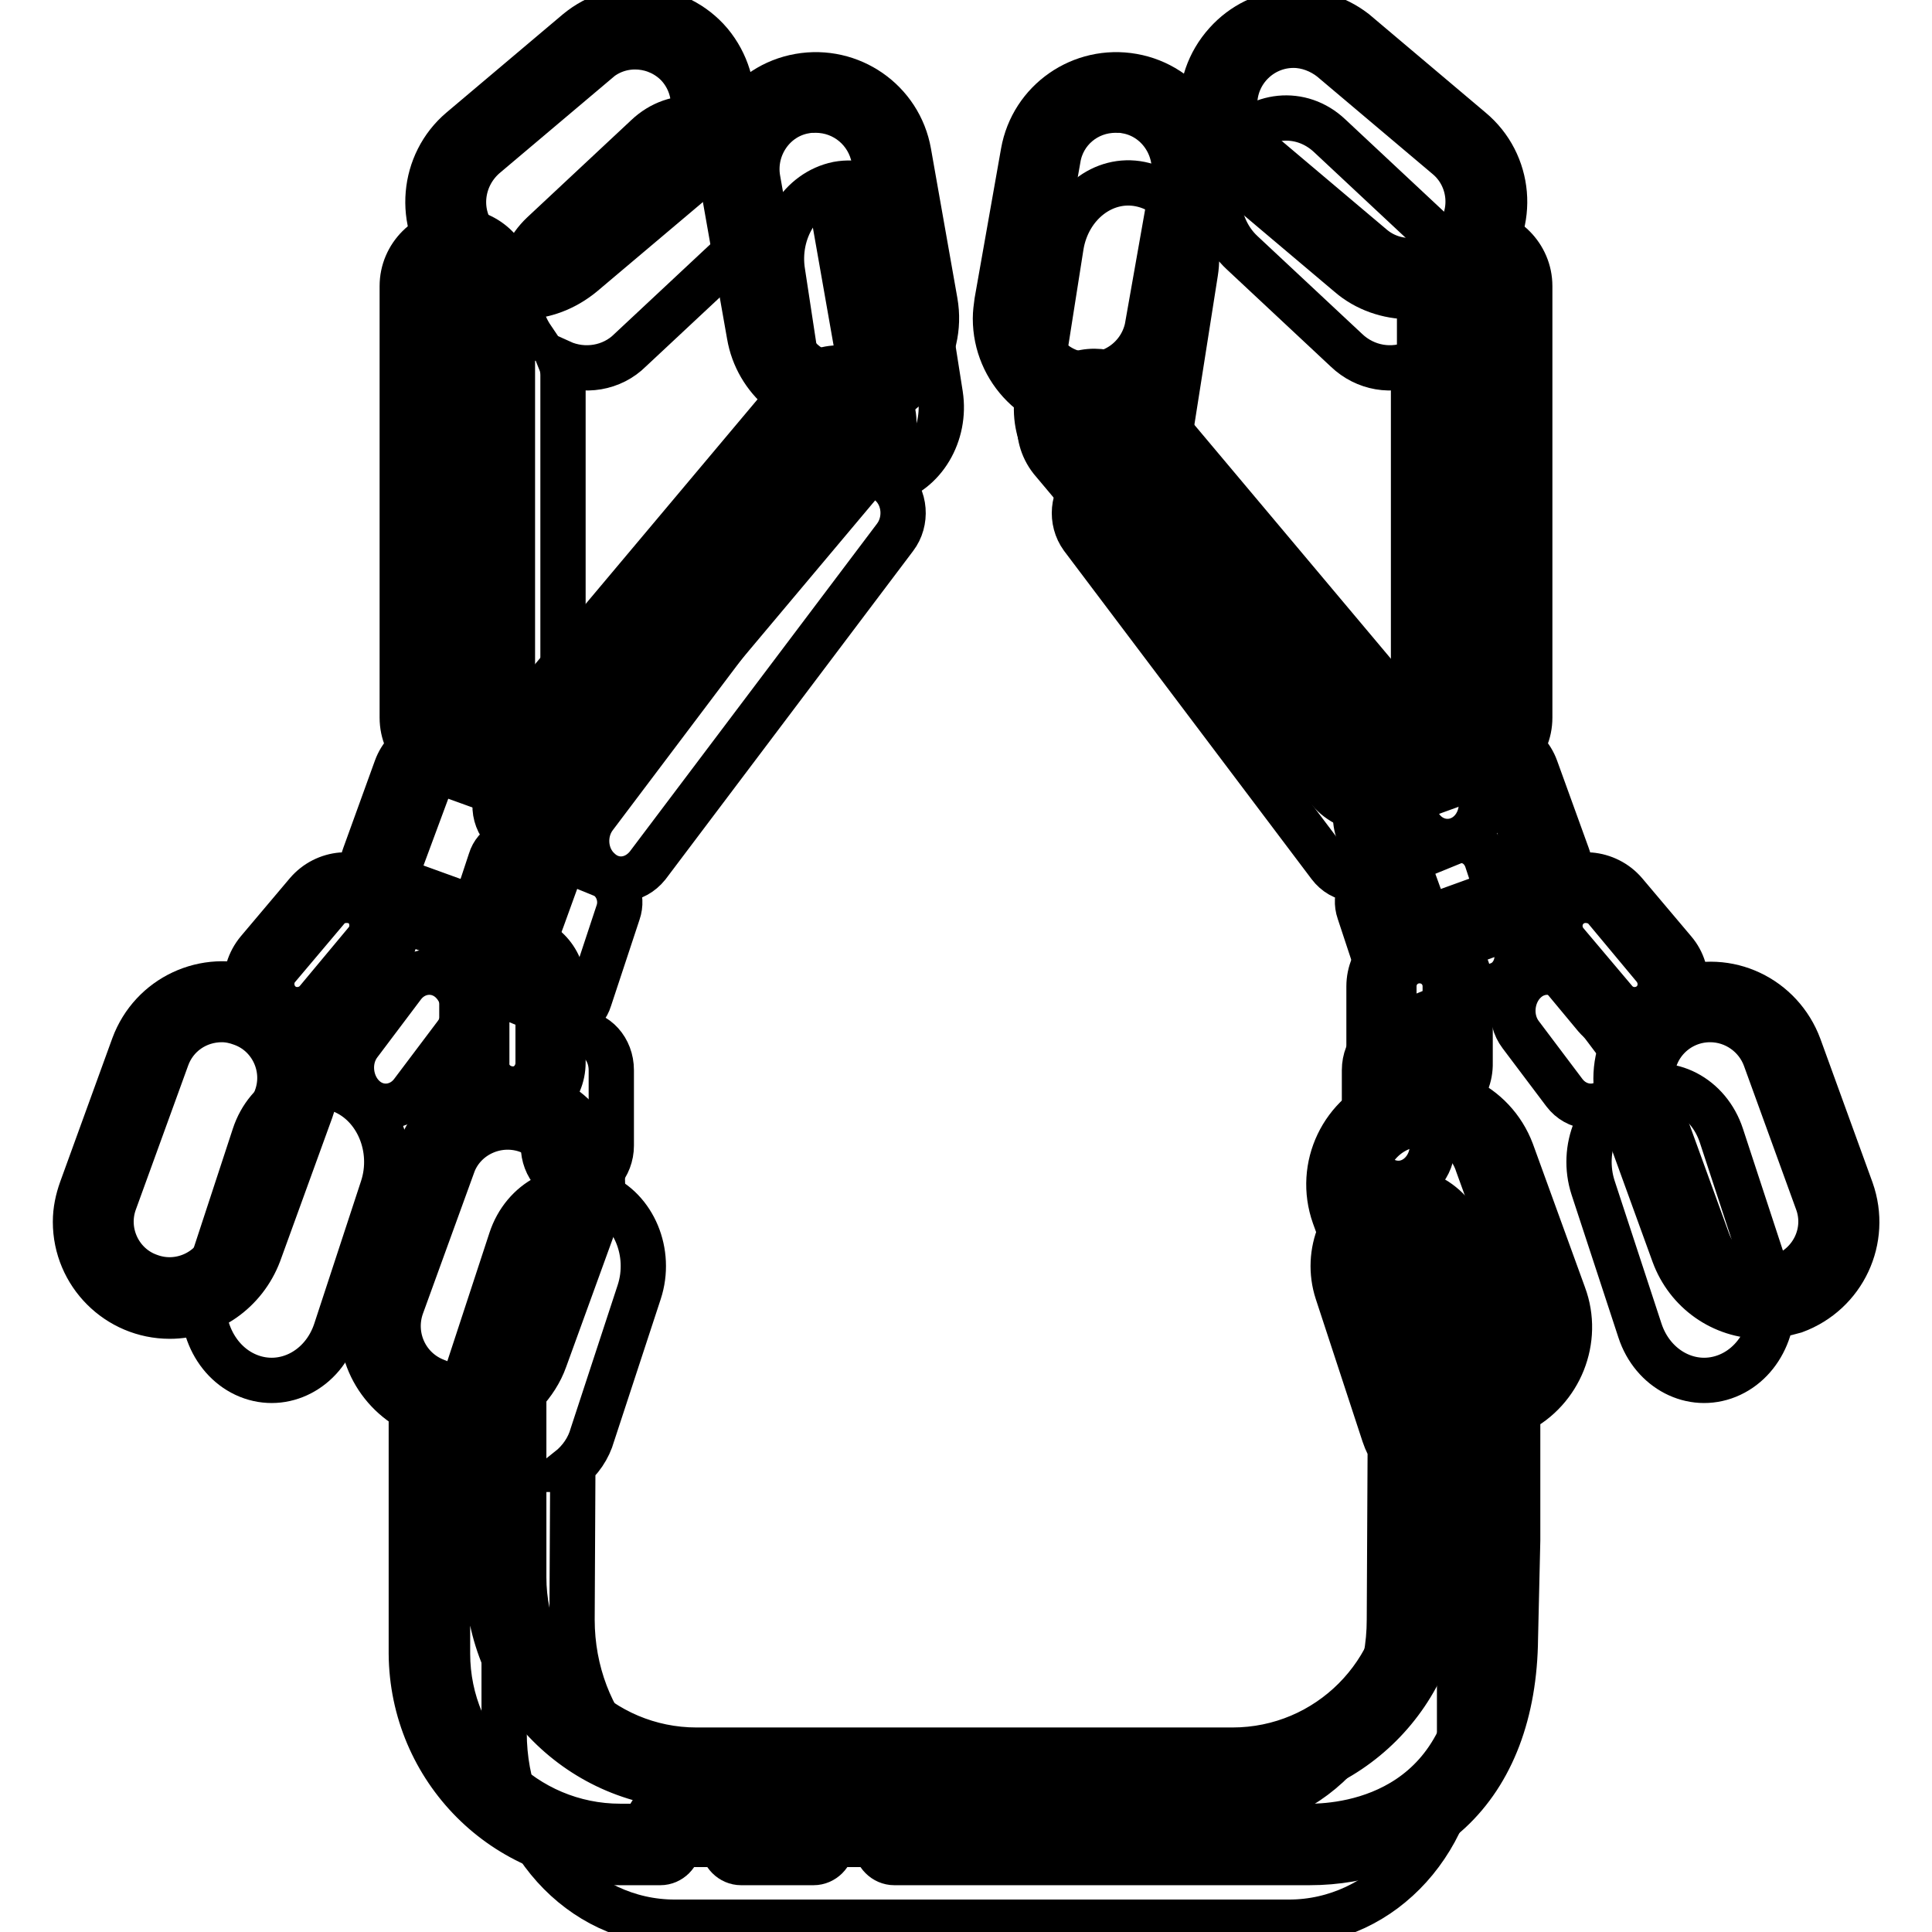
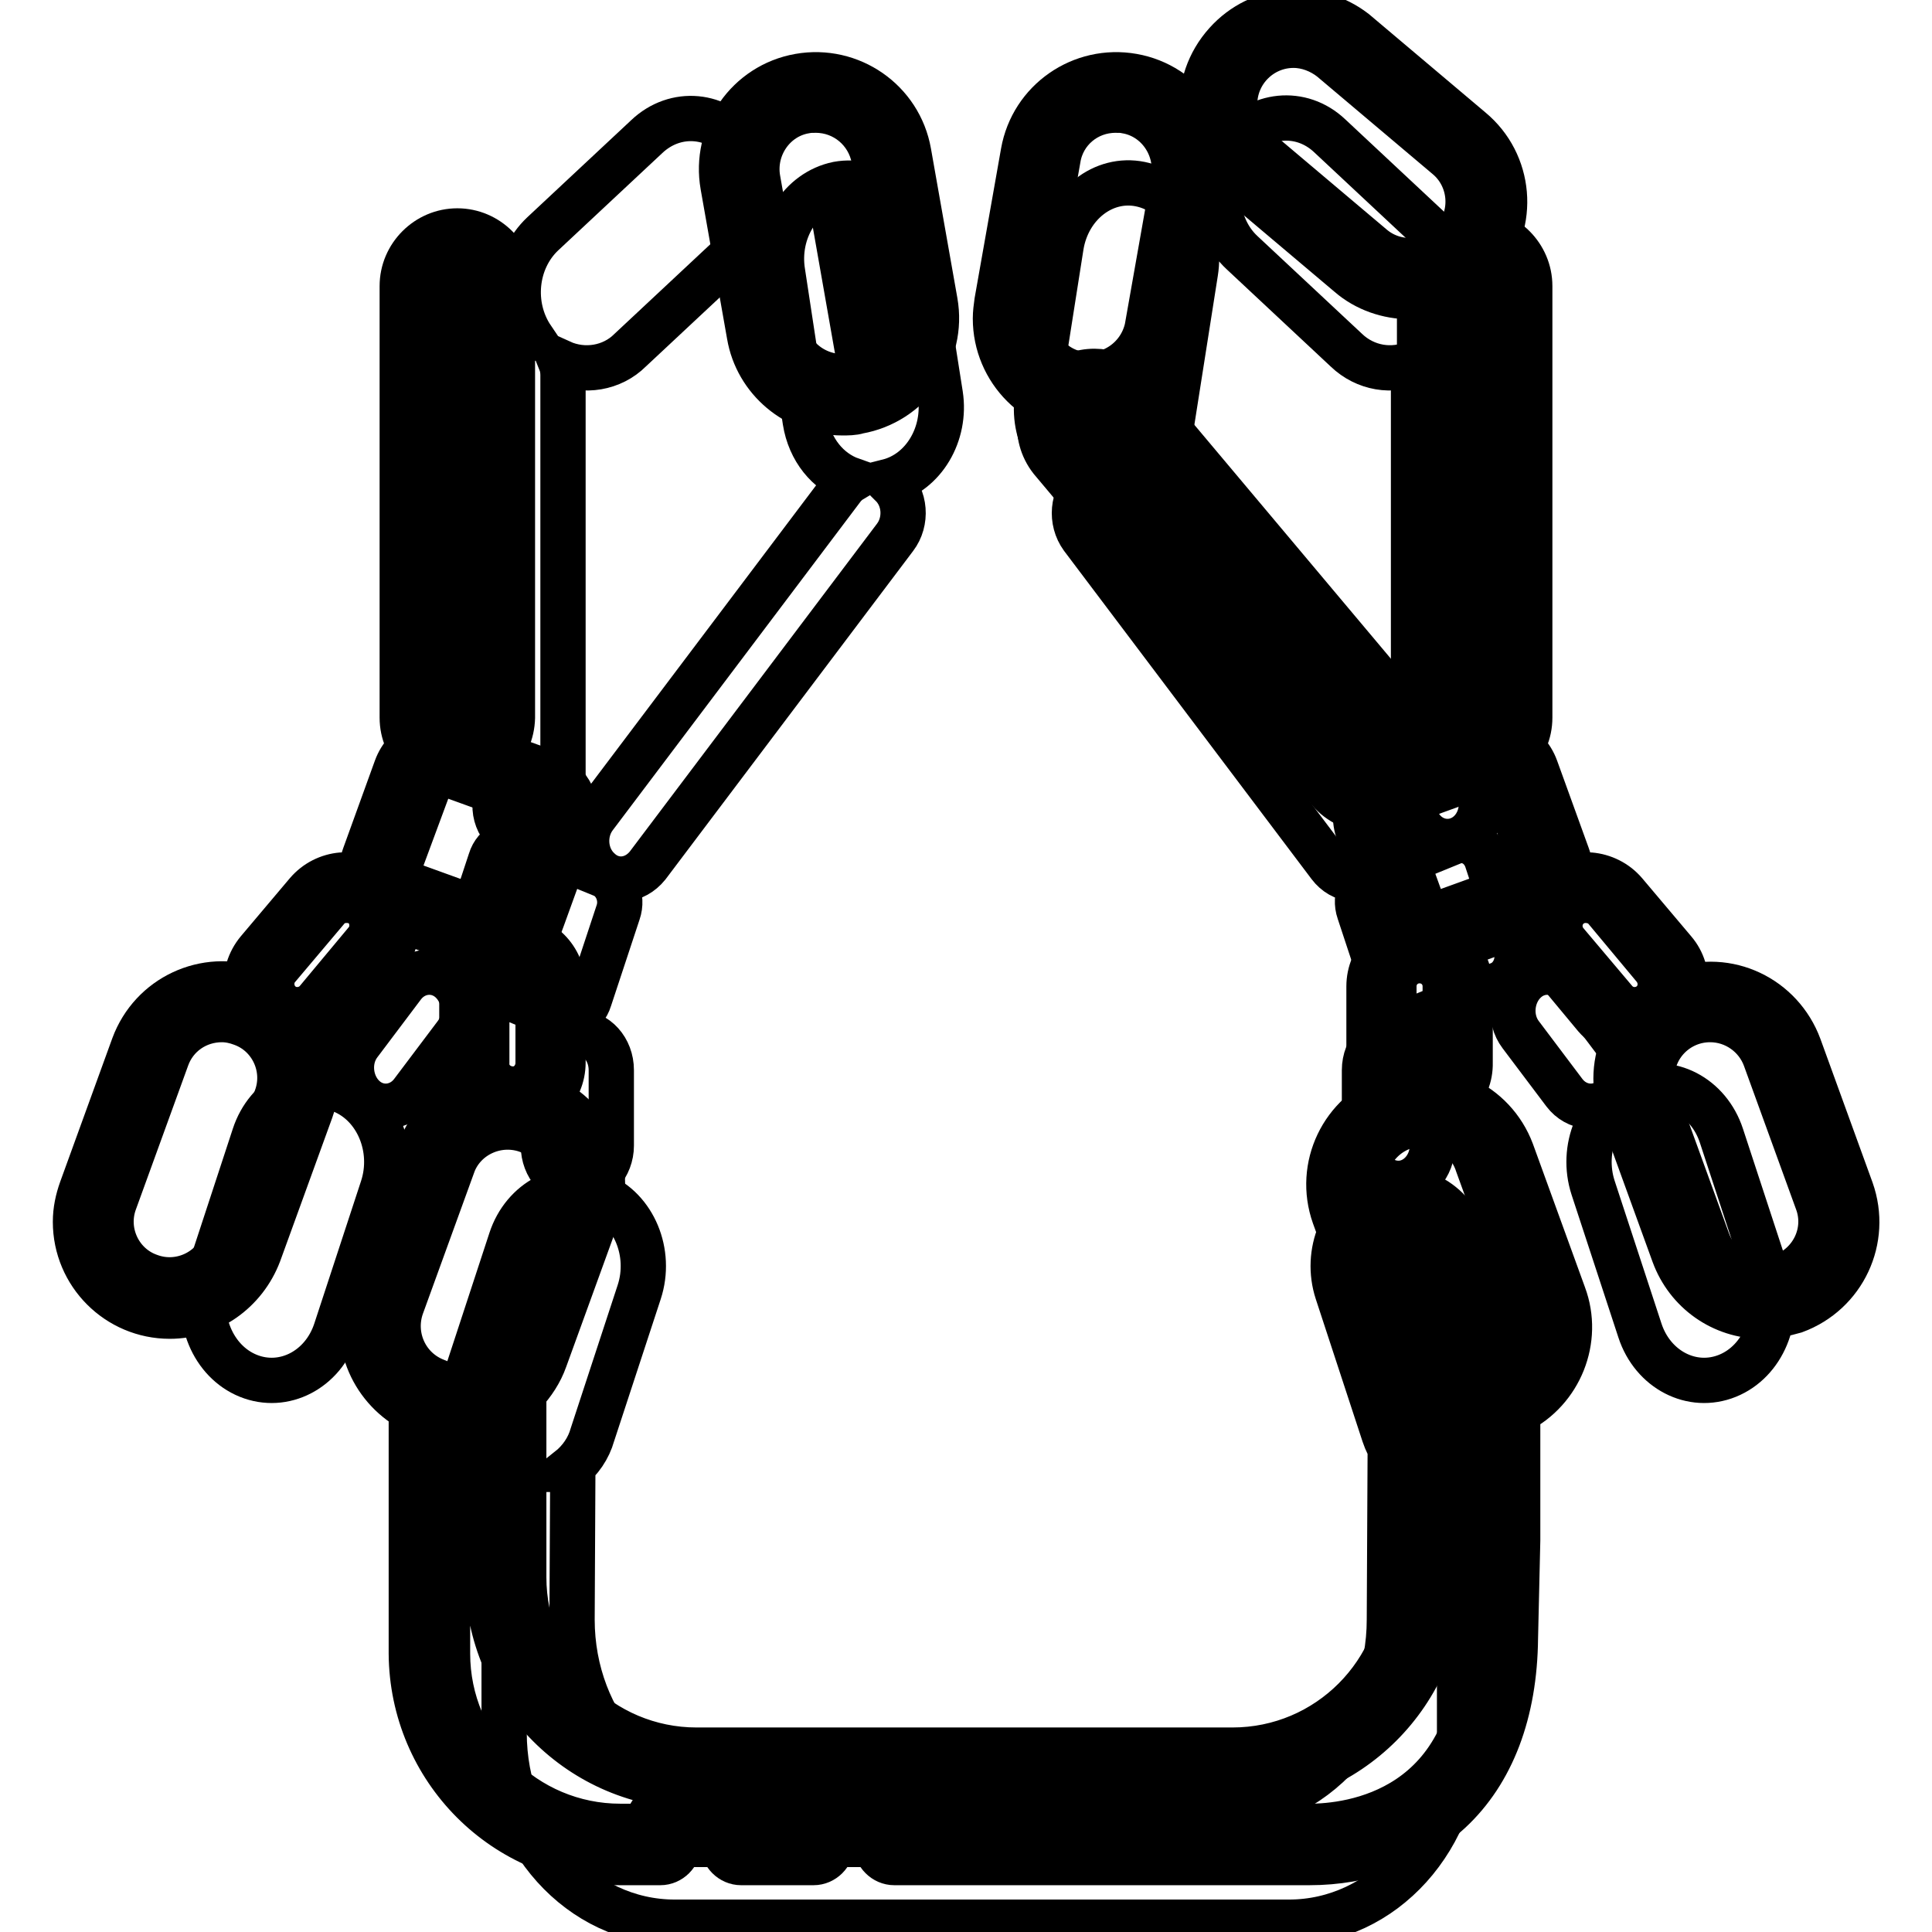
<svg xmlns="http://www.w3.org/2000/svg" version="1.1" x="0px" y="0px" viewBox="0 0 256 256" enable-background="new 0 0 256 256" xml:space="preserve">
  <g>
    <path stroke-width="6" fill-opacity="0" stroke="#000000" d="M144.3,63.8c-0.1,0.1-0.2,0.2-0.3,0.3c-1.9,1.8-2.2,4.9-0.6,7.1l32.8,43.5c1.6,2.1,4.4,2.4,6.4,0.6 c1.9-1.8,2.2-4.9,0.6-7.1l-32.8-43.5c-0.3-0.4-0.7-0.8-1.2-1.1c3.1-1.1,5.5-4,6.1-7.8l3.1-19.7c0.9-5.5-2.4-10.7-7.3-11.7 c-4.9-1-9.6,2.7-10.5,8.2l-3.1,19.7C136.6,57.6,139.6,62.6,144.3,63.8z M164.6,33.5l13.8,12.9c2.5,2.4,6.1,3,9.2,1.6 c-0.2,0.6-0.3,1.1-0.3,1.7v56.8c0,2.8,2,5,4.5,5c2.5,0,4.5-2.2,4.5-5V49.7c0-2.8-2-5-4.5-5c-0.1,0-0.3,0-0.4,0 c2.9-4.2,2.3-10.3-1.4-13.8l-13.8-12.9c-3.8-3.6-9.5-3-12.7,1.2C160.3,23.6,160.8,30,164.6,33.5L164.6,33.5z" />
-     <path stroke-width="6" fill-opacity="0" stroke="#000000" d="M192.5,111.6l-10.3,4.2c-1.8,0.7-2.8,3-2.1,5l3.8,11.5c0.7,2,2.7,3.1,4.5,2.3l10.3-4.2c1.8-0.7,2.8-3,2.1-5 l-3.8-11.5C196.3,111.9,194.3,110.9,192.5,111.6z M180.8,141.8v10c0,2.8,2,5,4.5,5c2.5,0,4.5-2.3,4.5-5v-10c0-2.8-2-5-4.5-5 C182.9,136.8,180.8,139,180.8,141.8z M213.7,145.4c1.9-1.8,2.2-5,0.6-7.1l-5.8-7.7c-1.6-2.1-4.5-2.4-6.4-0.6 c-1.9,1.8-2.2,5-0.6,7.1l5.8,7.7C208.9,146.9,211.8,147.2,213.7,145.4z M194.2,164.3c-1.7-5.2-6.9-7.9-11.6-6 c-4.7,1.9-7.1,7.7-5.4,12.9l6.2,18.9c0.6,1.8,1.7,3.4,3.1,4.6h-2.3l-0.1,19.9c0,13.9-10.1,25.1-22.6,25.1H98.4 c-12.5,0-22.6-11.2-22.6-25.1l0.1-19.9h-0.5c1.5-1.2,2.6-2.8,3.1-4.6l6.2-18.9c1.7-5.2-0.7-11-5.4-12.9c-4.7-1.9-9.9,0.8-11.6,6 l-6.2,18.9c-1.7,5.2,0.7,10.9,5.3,12.8v33.6c0,13.9,10.1,25.1,22.6,25.1h81.4c12.5,0,22.6-11.2,22.6-25.1v-33.1 c0.6-0.1,1.1-0.3,1.7-0.5c4.7-1.9,7.1-7.7,5.4-12.9L194.2,164.3z M234.3,169.4l-6.2-18.9c-1.7-5.2-6.9-7.9-11.6-6 c-4.7,1.9-7.1,7.7-5.4,12.9l6.2,18.9c1.7,5.2,6.9,7.9,11.6,6C233.6,180.4,236,174.6,234.3,169.4z M106.7,55.8 c0.6,3.8,3,6.7,6.1,7.8c-0.5,0.3-0.9,0.7-1.2,1.1l-32.8,43.5c-1.6,2.1-1.4,5.3,0.6,7.1c1.9,1.8,4.7,1.5,6.4-0.6l32.8-43.5 c1.6-2.1,1.4-5.3-0.6-7.1c-0.1-0.1-0.2-0.2-0.3-0.3c4.7-1.2,7.7-6.3,6.9-11.5l-3.1-19.7c-0.9-5.5-5.6-9.1-10.5-8.2 c-4.9,1-8.2,6.2-7.3,11.7L106.7,55.8z M70.1,111.5c2.5,0,4.5-2.2,4.5-5V49.7c0-0.6-0.1-1.2-0.3-1.7c3.1,1.4,6.8,0.8,9.2-1.6 l13.8-12.9c3.8-3.6,4.3-9.9,1.1-14.2c-3.2-4.3-8.9-4.8-12.7-1.2L71.9,31c-3.7,3.5-4.3,9.5-1.4,13.8c-0.1,0-0.3,0-0.4,0 c-2.5,0-4.5,2.2-4.5,5v56.8C65.5,109.3,67.6,111.5,70.1,111.5z" />
+     <path stroke-width="6" fill-opacity="0" stroke="#000000" d="M192.5,111.6l-10.3,4.2c-1.8,0.7-2.8,3-2.1,5l3.8,11.5c0.7,2,2.7,3.1,4.5,2.3l10.3-4.2c1.8-0.7,2.8-3,2.1-5 l-3.8-11.5C196.3,111.9,194.3,110.9,192.5,111.6z M180.8,141.8v10c0,2.8,2,5,4.5,5c2.5,0,4.5-2.3,4.5-5v-10c0-2.8-2-5-4.5-5 C182.9,136.8,180.8,139,180.8,141.8M213.7,145.4c1.9-1.8,2.2-5,0.6-7.1l-5.8-7.7c-1.6-2.1-4.5-2.4-6.4-0.6 c-1.9,1.8-2.2,5-0.6,7.1l5.8,7.7C208.9,146.9,211.8,147.2,213.7,145.4z M194.2,164.3c-1.7-5.2-6.9-7.9-11.6-6 c-4.7,1.9-7.1,7.7-5.4,12.9l6.2,18.9c0.6,1.8,1.7,3.4,3.1,4.6h-2.3l-0.1,19.9c0,13.9-10.1,25.1-22.6,25.1H98.4 c-12.5,0-22.6-11.2-22.6-25.1l0.1-19.9h-0.5c1.5-1.2,2.6-2.8,3.1-4.6l6.2-18.9c1.7-5.2-0.7-11-5.4-12.9c-4.7-1.9-9.9,0.8-11.6,6 l-6.2,18.9c-1.7,5.2,0.7,10.9,5.3,12.8v33.6c0,13.9,10.1,25.1,22.6,25.1h81.4c12.5,0,22.6-11.2,22.6-25.1v-33.1 c0.6-0.1,1.1-0.3,1.7-0.5c4.7-1.9,7.1-7.7,5.4-12.9L194.2,164.3z M234.3,169.4l-6.2-18.9c-1.7-5.2-6.9-7.9-11.6-6 c-4.7,1.9-7.1,7.7-5.4,12.9l6.2,18.9c1.7,5.2,6.9,7.9,11.6,6C233.6,180.4,236,174.6,234.3,169.4z M106.7,55.8 c0.6,3.8,3,6.7,6.1,7.8c-0.5,0.3-0.9,0.7-1.2,1.1l-32.8,43.5c-1.6,2.1-1.4,5.3,0.6,7.1c1.9,1.8,4.7,1.5,6.4-0.6l32.8-43.5 c1.6-2.1,1.4-5.3-0.6-7.1c-0.1-0.1-0.2-0.2-0.3-0.3c4.7-1.2,7.7-6.3,6.9-11.5l-3.1-19.7c-0.9-5.5-5.6-9.1-10.5-8.2 c-4.9,1-8.2,6.2-7.3,11.7L106.7,55.8z M70.1,111.5c2.5,0,4.5-2.2,4.5-5V49.7c0-0.6-0.1-1.2-0.3-1.7c3.1,1.4,6.8,0.8,9.2-1.6 l13.8-12.9c3.8-3.6,4.3-9.9,1.1-14.2c-3.2-4.3-8.9-4.8-12.7-1.2L71.9,31c-3.7,3.5-4.3,9.5-1.4,13.8c-0.1,0-0.3,0-0.4,0 c-2.5,0-4.5,2.2-4.5,5v56.8C65.5,109.3,67.6,111.5,70.1,111.5z" />
    <path stroke-width="6" fill-opacity="0" stroke="#000000" d="M63.3,130.5l10.3,4.2c1.8,0.7,3.9-0.3,4.5-2.3l3.8-11.5c0.7-2-0.3-4.3-2.1-5l-10.3-4.2 c-1.8-0.7-3.9,0.3-4.5,2.3l-3.8,11.5C60.5,127.5,61.5,129.7,63.3,130.5z M72,141.8v10c0,2.8,2,5,4.5,5c2.5,0,4.5-2.3,4.5-5v-10 c0-2.8-2-5-4.5-5C74.1,136.8,72,139,72,141.8z M59.8,130c-1.9-1.8-4.8-1.5-6.4,0.6l-5.8,7.7c-1.6,2.1-1.3,5.3,0.6,7.1 s4.8,1.5,6.4-0.6l5.8-7.7C62,135,61.7,131.8,59.8,130L59.8,130z M45.3,144.5c-4.7-1.9-9.9,0.8-11.6,6l-6.2,18.9 c-1.7,5.2,0.7,11,5.4,12.9c4.7,1.9,9.9-0.8,11.6-6l6.2-18.9C52.4,152.2,50,146.4,45.3,144.5z" />
    <path stroke-width="6" fill-opacity="0" stroke="#000000" d="M144.4,54.7c-6.9,0-12.5-5.6-12.5-12.5c0-0.7,0.1-1.5,0.2-2.2l3.5-19.8c1.2-6.8,7.7-11.3,14.5-10.1 s11.3,7.7,10.1,14.5l-3.5,19.8C155.6,50.4,150.4,54.7,144.4,54.7z M147.8,14.6c-3.8,0-7,2.7-7.6,6.4l-3.5,19.8 c-0.6,4.2,2.3,8.2,6.5,8.8c4.1,0.6,7.9-2.1,8.8-6.1l3.5-19.8c0.7-4.2-2.1-8.3-6.3-9C148.8,14.6,148.3,14.6,147.8,14.6L147.8,14.6z" />
    <path stroke-width="6" fill-opacity="0" stroke="#000000" d="M186.8,39.3c-2.9,0-5.8-1-8-2.9l-15.4-13c-5.1-4.6-5.6-12.5-0.9-17.7c4.4-4.9,11.8-5.5,17-1.5l15.4,13 c5.3,4.4,6,12.3,1.5,17.6c-2.1,2.6-5.2,4.1-8.5,4.4C187.6,39.3,187.2,39.3,186.8,39.3z M171.4,6c-4.3,0-7.8,3.5-7.8,7.8 c0,2.3,1,4.5,2.8,5.9l15.4,13c3.3,2.8,8.2,2.3,10.9-1c0,0,0,0,0,0c2.8-3.3,2.3-8.2-0.9-10.9l-15.4-13C175,6.7,173.2,6,171.4,6z  M181.7,107.3c-2.1,0-4.2-0.9-5.6-2.6l-36.8-43.8c-2.5-3.2-1.9-7.7,1.3-10.2c3-2.3,7.3-1.9,9.8,0.9l36.8,43.8 c2.6,3.1,2.2,7.7-0.9,10.2C185.1,106.7,183.4,107.3,181.7,107.3z M145,53.4c-1.6,0-2.9,1.3-2.9,2.8c0,0.7,0.2,1.3,0.7,1.9 l36.8,43.8c1,1.2,2.8,1.4,4,0.4c0,0,0,0,0,0c1.2-1,1.4-2.8,0.4-4c0,0,0,0,0,0l-36.8-43.8C146.6,53.8,145.8,53.4,145,53.4z" />
    <path stroke-width="6" fill-opacity="0" stroke="#000000" d="M195.4,102.4c-4,0-7.3-3.3-7.3-7.3l0,0V37.9c0-4,3.3-7.3,7.3-7.3c4,0,7.3,3.3,7.3,7.3v57.2 C202.7,99.1,199.4,102.4,195.4,102.4L195.4,102.4z M195.4,35c-1.6,0-2.8,1.3-2.8,2.8v57.2c0,1.6,1.3,2.8,2.8,2.8 c1.6,0,2.8-1.3,2.8-2.8V37.9C198.3,36.3,197,35,195.4,35L195.4,35z" />
    <path stroke-width="6" fill-opacity="0" stroke="#000000" d="M190.1,126.1c-2.7,0-5-1.7-5.9-4.2l-4.2-11.6c-1.2-3.3,0.5-6.9,3.8-8.1c0,0,0,0,0,0l11.6-4.2 c3.3-1.2,6.9,0.5,8.1,3.8c0,0,0,0,0,0l4.2,11.6c1.2,3.3-0.5,6.9-3.8,8.1c0,0,0,0,0,0l-11.6,4.2 C191.5,125.9,190.8,126.1,190.1,126.1z M197.4,102.3c-0.2,0-0.4,0-0.5,0.1l-11.6,4.2c-0.8,0.3-1.2,1.2-0.9,2l4.2,11.6 c0.3,0.8,1.2,1.2,2,0.9l11.6-4.2c0.8-0.3,1.2-1.2,1-2c0,0,0,0,0,0l-4.2-11.6C198.7,102.8,198.1,102.4,197.4,102.3L197.4,102.3z" />
    <path stroke-width="6" fill-opacity="0" stroke="#000000" d="M188.1,147.5c-3.7,0-6.7-3-6.7-6.7v-10.1c0-3.7,3-6.7,6.7-6.7c3.7,0,6.7,3,6.7,6.7v10.1 C194.9,144.5,191.9,147.5,188.1,147.5L188.1,147.5z M188.1,127.3c-1.9,0-3.4,1.5-3.4,3.4v10.1c-0.1,1.9,1.4,3.4,3.3,3.5 c1.9,0.1,3.4-1.4,3.5-3.3c0-0.1,0-0.1,0-0.2v-10.1C191.5,128.8,190,127.3,188.1,127.3L188.1,127.3z M216.6,137.1 c-2,0-3.9-0.9-5.2-2.4L205,127c-2.4-2.8-2-7.1,0.8-9.5c2.8-2.4,7.1-2,9.5,0.8l6.5,7.7c2.4,2.8,2,7.1-0.8,9.5 C219.7,136.6,218.2,137.1,216.6,137.1L216.6,137.1z M210.1,119.3c-1.9,0-3.4,1.5-3.4,3.4c0,0.8,0.3,1.6,0.8,2.2l6.5,7.7 c1.2,1.4,3.3,1.6,4.8,0.4c1.4-1.2,1.6-3.3,0.4-4.8l-6.5-7.8C212.1,119.7,211.1,119.3,210.1,119.3z" />
    <path stroke-width="6" fill-opacity="0" stroke="#000000" d="M233.5,174.4c-5.3,0-9.9-3.3-11.7-8.2l-6.9-19c-2.4-6.5,1-13.6,7.5-16c6.5-2.4,13.6,1,16,7.5l0,0l6.9,19 c2.3,6.5-1,13.6-7.5,16C236.4,174.1,235,174.4,233.5,174.4z M226.6,135.1c-4.3,0-7.8,3.5-7.7,7.8c0,0.9,0.2,1.8,0.5,2.6l6.9,19 c1.5,4,5.9,6.1,9.9,4.6c4-1.5,6.1-5.9,4.6-9.9l-6.9-19C232.8,137.2,229.9,135.1,226.6,135.1z M111.6,54.7 c-6.1,0-11.3-4.4-12.3-10.3l-3.5-19.8c-1.2-6.8,3.3-13.3,10.1-14.5c6.8-1.2,13.3,3.3,14.5,10.1l3.5,19.8 c1.2,6.8-3.4,13.3-10.2,14.5C113.1,54.7,112.3,54.7,111.6,54.7L111.6,54.7z M108.1,14.6c-0.5,0-0.9,0-1.4,0.1c-4.2,0.7-7,4.8-6.3,9 c0,0,0,0,0,0l3.5,19.8c0.7,4.2,4.8,7,9,6.3c4.2-0.7,7-4.8,6.3-9l0,0L115.8,21C115.1,17.3,111.9,14.6,108.1,14.6L108.1,14.6z" />
-     <path stroke-width="6" fill-opacity="0" stroke="#000000" d="M69.2,39.3c-3.7,0-7.2-1.6-9.6-4.5c-4.4-5.3-3.7-13.2,1.5-17.6l15.4-13c5.3-4.4,13.2-3.7,17.6,1.5 c4.4,5.3,3.8,13.2-1.5,17.6l0,0l-15.4,13C74.9,38.2,72.1,39.3,69.2,39.3z M63.2,31.7c2.8,3.3,7.7,3.7,10.9,0.9l15.4-13 c3.1-3,3.2-7.9,0.3-11c-2.7-2.8-7.1-3.2-10.2-0.9l-15.4,13C60.9,23.6,60.5,28.5,63.2,31.7L63.2,31.7z M74.2,107.3 c-1.7,0-3.4-0.6-4.7-1.7c-3.1-2.6-3.5-7.2-0.9-10.2l36.8-43.8c2.5-3.2,7-3.8,10.2-1.3s3.8,7,1.3,10.2c-0.1,0.2-0.3,0.3-0.4,0.5 l-36.8,43.8C78.4,106.4,76.4,107.3,74.2,107.3z M72.4,102.3c1.2,1,3,0.9,4-0.3c0,0,0,0,0,0l36.8-43.8c1-1.2,0.9-3-0.4-4 c-1.2-1-3-0.9-4,0.4L72.1,98.2C71.1,99.4,71.2,101.2,72.4,102.3C72.4,102.3,72.4,102.3,72.4,102.3z" />
    <path stroke-width="6" fill-opacity="0" stroke="#000000" d="M60.6,102.4c-4,0-7.3-3.3-7.3-7.3l0,0V37.9c0-4,3.3-7.3,7.3-7.3c4,0,7.3,3.3,7.3,7.3v57.2 C67.8,99.1,64.6,102.4,60.6,102.4L60.6,102.4z M60.6,35c-1.6,0-2.8,1.3-2.8,2.8v57.2c0,1.6,1.3,2.8,2.8,2.8s2.8-1.3,2.8-2.8V37.9 C63.4,36.3,62.1,35,60.6,35L60.6,35z" />
    <path stroke-width="6" fill-opacity="0" stroke="#000000" d="M65.9,126.1c-0.7,0-1.5-0.1-2.2-0.4l-11.6-4.2c-3.3-1.2-5-4.8-3.8-8.1c0,0,0,0,0,0l4.2-11.6 c1.2-3.3,4.8-5,8.1-3.8c0,0,0,0,0,0l11.6,4.2c3.3,1.2,5,4.8,3.8,8.1c0,0,0,0,0,0l-4.2,11.6C71,124.4,68.6,126.1,65.9,126.1z  M58.6,102.3c-0.2,0-0.5,0.1-0.7,0.2c-0.4,0.2-0.7,0.5-0.8,0.9L52.8,115c-0.3,0.8,0.1,1.7,0.9,2c0,0,0,0,0,0l11.6,4.2 c0.8,0.3,1.7-0.1,2-0.9l4.2-11.6c0.3-0.8-0.1-1.7-0.9-2c0,0,0,0,0,0l-11.6-4.2C58.9,102.4,58.7,102.3,58.6,102.3L58.6,102.3z" />
    <path stroke-width="6" fill-opacity="0" stroke="#000000" d="M67.9,147.5c-3.7,0-6.7-3-6.7-6.7v-10.1c0-3.7,3-6.7,6.7-6.7s6.7,3,6.7,6.7v10.1 C74.6,144.5,71.6,147.5,67.9,147.5z M67.9,127.3c-1.9,0-3.4,1.5-3.4,3.4v10.1c-0.1,1.9,1.4,3.4,3.3,3.5s3.4-1.4,3.5-3.3 c0-0.1,0-0.1,0-0.2v-10.1C71.2,128.8,69.7,127.3,67.9,127.3z M39.3,137.1c-1.6,0-3.1-0.6-4.3-1.6c-2.8-2.4-3.2-6.6-0.8-9.5l6.5-7.7 c2.4-2.8,6.6-3.2,9.5-0.8c2.8,2.4,3.2,6.6,0.8,9.5l0,0l-6.5,7.8c-1.1,1.4-2.8,2.2-4.6,2.4C39.7,137.1,39.5,137.1,39.3,137.1z  M45.9,119.3c-1,0-2,0.4-2.6,1.2l-6.5,7.7c-1.2,1.4-1,3.6,0.4,4.8c1.4,1.2,3.6,1,4.8-0.4l6.5-7.8c1.2-1.4,1-3.6-0.4-4.8 C47.5,119.5,46.7,119.3,45.9,119.3L45.9,119.3z" />
    <path stroke-width="6" fill-opacity="0" stroke="#000000" d="M22.5,174.4c-6.9,0-12.5-5.6-12.5-12.5c0-1.5,0.3-2.9,0.8-4.3l6.9-19c2.4-6.5,9.5-9.8,16-7.5 s9.8,9.5,7.5,16l-6.9,19C32.4,171.1,27.7,174.4,22.5,174.4z M29.4,135.1c-3.3,0-6.2,2-7.3,5.1l-6.9,19c-1.5,4,0.6,8.5,4.6,9.9 c4,1.5,8.5-0.6,9.9-4.6l6.9-19c1.5-4-0.6-8.5-4.6-9.9C31.2,135.3,30.3,135.1,29.4,135.1L29.4,135.1z M173.5,246.8h-55 c-1.3,0-2.4-1.1-2.4-2.4s1.1-2.4,2.4-2.4h55c5.3,0,22.4-1.8,22.6-25v0l0.3-13v-18.6c0-1,0.6-1.9,1.6-2.2l0.1,0 c4-1.5,6.1-5.9,4.6-9.9l-6.9-19c-1.3-4.1-5.7-6.3-9.7-5s-6.3,5.7-5,9.7c0.1,0.2,0.1,0.4,0.2,0.6l6.9,19c0.5,1.4,1.5,2.7,2.7,3.6 c1.1,0.8,1.3,2.3,0.5,3.3c-0.1,0.2-0.3,0.3-0.4,0.4V209c0,15.3-12.4,27.6-27.7,27.7h-71c-15.3,0-27.6-12.4-27.7-27.7v-23.6 c-0.8-1-0.7-2.5,0.3-3.3c0,0,0.1-0.1,0.1-0.1c1.2-0.9,2.2-2.1,2.7-3.6l6.9-19c1.3-4.1-1-8.4-5-9.7c-3.8-1.2-8,0.7-9.5,4.4l-6.9,19 c-1.4,4,0.6,8.4,4.6,9.9c0.9,0.3,1.5,1.2,1.5,2.2v33.9c0,12.7,10.3,22.9,22.9,22.9h5.3c1.3,0,2.4,1.1,2.4,2.4s-1.1,2.4-2.4,2.4l0,0 h-5.3c-15.3,0-27.6-12.4-27.7-27.7v-32.4c-5.4-3-7.9-9.4-5.8-15.2l6.9-19c2.4-6.5,9.6-9.7,16.1-7.3c6.4,2.4,9.7,9.4,7.4,15.9 l-6.9,19c-0.6,1.7-1.6,3.2-2.8,4.5V209c0,12.7,10.3,22.9,22.9,22.9h71c12.7,0,22.9-10.3,22.9-22.9v-24.8c-1.1-1.2-2-2.6-2.5-4.1 l-6.9-19c-2.3-6.5,1.1-13.6,7.6-15.9c6.4-2.3,13.5,1,15.9,7.4l6.9,19c2.2,5.9-0.5,12.6-6.1,15.4v17.1l-0.3,13 c-0.1,9.8-3.1,17.7-8.7,22.9C187.3,244.4,180.7,246.8,173.5,246.8z" />
    <path stroke-width="6" fill-opacity="0" stroke="#000000" d="M107.8,246.8h-9.6c-1.3,0-2.4-1.1-2.4-2.4s1.1-2.4,2.4-2.4h9.6c1.3,0,2.4,1.1,2.4,2.4 S109.1,246.8,107.8,246.8L107.8,246.8z" />
    <path stroke-width="6" fill-opacity="0" stroke="#000000" d="M110.2,27l5-0.9l3.5,19.9l-5,0.9L110.2,27z" />
    <path stroke-width="6" fill-opacity="0" stroke="#000000" d="M185.7,163.3l4.8-1.7l6.9,19l-4.8,1.7L185.7,163.3z" />
    <path stroke-width="6" fill-opacity="0" stroke="#000000" d="M100.5,244.4h-4.7c0-1.6-1.3-3-3-3c-1.6,0-3,1.3-3,3h-4.7c0-4.3,3.4-7.7,7.7-7.7 C97.1,236.7,100.5,240.2,100.5,244.4z M120.8,244.4H116c0-1.6-1.3-3-3-3c-1.6,0-3,1.3-3,3h-4.7c0-4.3,3.4-7.7,7.7-7.7 C117.3,236.7,120.8,240.2,120.8,244.4z" />
  </g>
</svg>